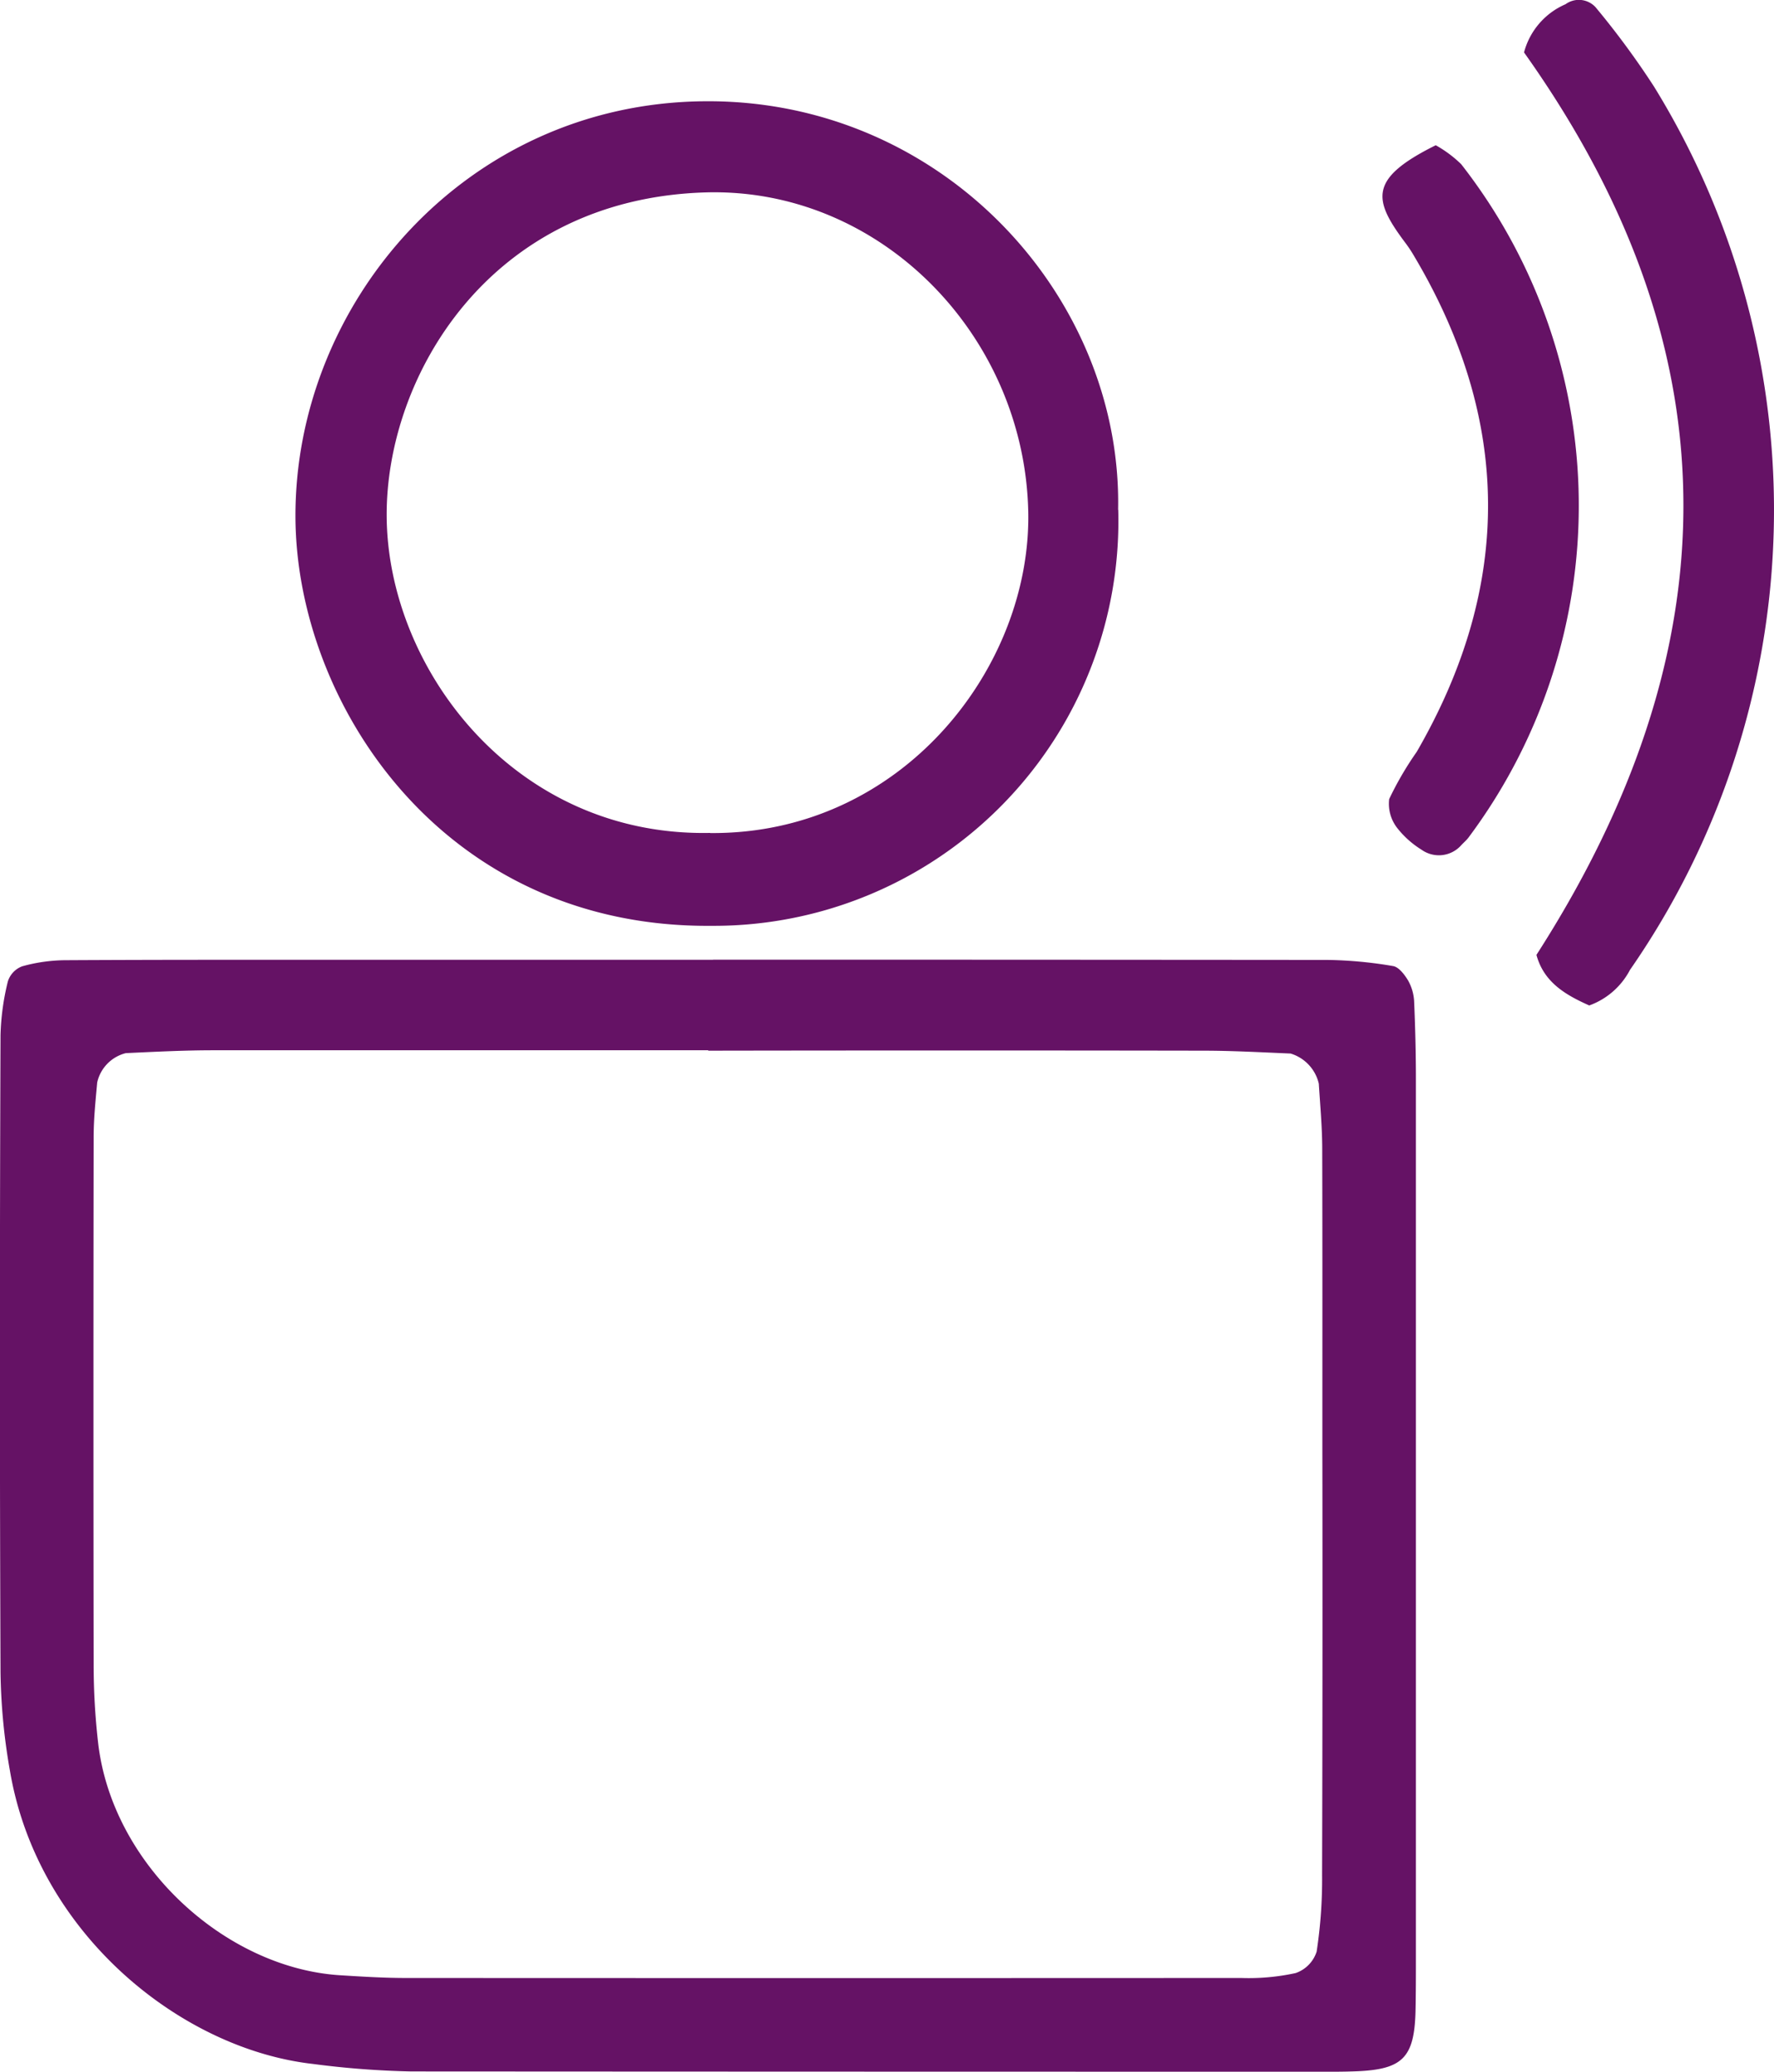
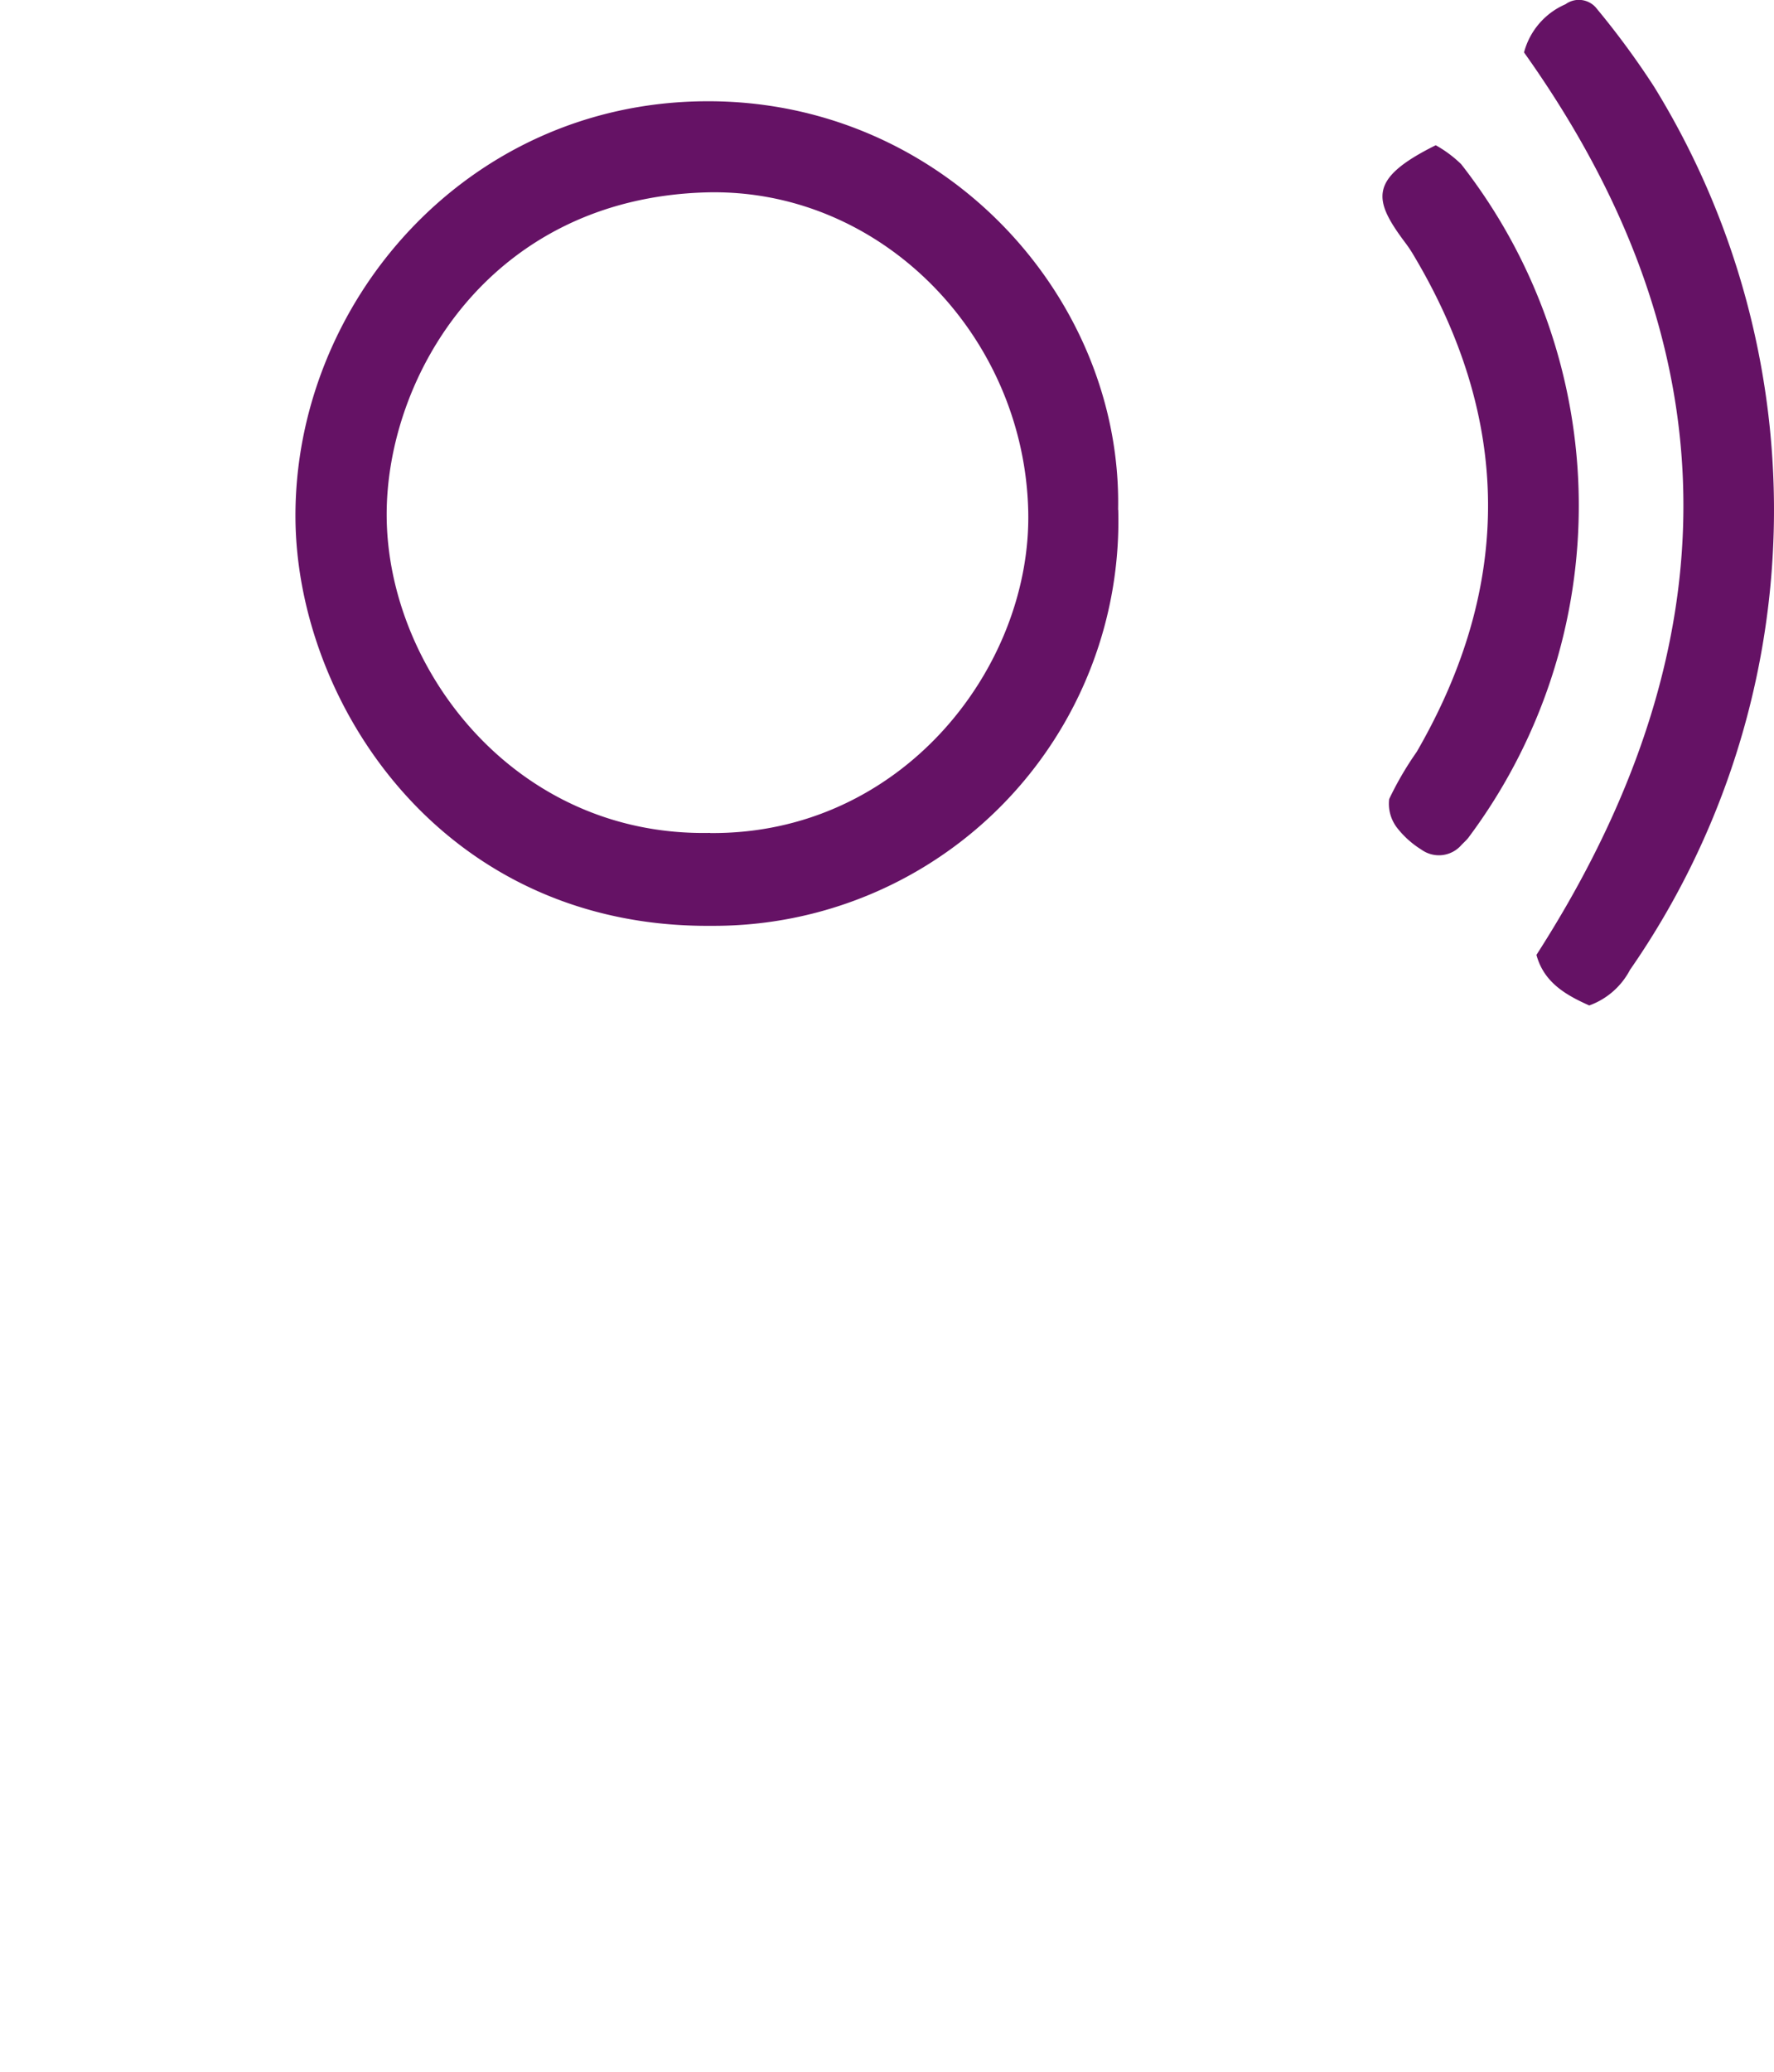
<svg xmlns="http://www.w3.org/2000/svg" width="130.1" height="151.837" viewBox="0 0 130.1 151.837">
  <g id="INBOUND_VOICE-White" data-name="INBOUND VOICE-White" transform="translate(-34.962 -24.078)">
-     <path id="Path_1394" data-name="Path 1394" d="M87.24,94.41q22.56,0,45.11.02a30.8,30.8,0,0,1,4.78.45c.42.07.84.63,1.1,1.06a3.478,3.478,0,0,1,.44,1.52c.08,1.88.13,3.76.13,5.63v64.44c0,1.34,0,2.69-.03,4.03-.1,3.34-.97,4.19-4.37,4.32-.54.02-1.07.03-1.61.03q-33.825,0-67.66-.02a64.784,64.784,0,0,1-7.22-.55c-9.72-1.1-20.21-9.59-22.22-21.49a44.541,44.541,0,0,1-.69-7.19q-.09-23.355,0-46.72A18.146,18.146,0,0,1,35.54,96a1.748,1.748,0,0,1,1.04-1.1,12.06,12.06,0,0,1,3.16-.45c7.25-.04,14.5-.03,21.75-.03H87.27Zm-.34,6.64H50.63c-2.15,0-4.29.11-6.44.21a2.859,2.859,0,0,0-2.1,2.15c-.12,1.33-.26,2.67-.26,4.01q-.03,19.35,0,38.69a50.46,50.46,0,0,0,.32,5.63c1,9,9.33,16.57,17.75,17.1,1.61.1,3.22.2,4.83.2q30.63.015,61.26,0a16.077,16.077,0,0,0,3.99-.36,2.454,2.454,0,0,0,1.54-1.57,34.919,34.919,0,0,0,.4-5.6q.045-15.72.02-31.43c0-7.25.01-14.51-.01-21.76,0-1.61-.15-3.21-.25-4.82a3.015,3.015,0,0,0-2.07-2.21c-2.14-.09-4.29-.21-6.44-.21q-18.135-.03-36.27,0Z" fill="#651265" />
    <path id="Path_1395" data-name="Path 1395" d="M116.97,61.44A29.67,29.67,0,0,1,87.16,91.93c-19.74.18-30.45-16.32-30.53-29.9C56.54,46.41,69.01,31.68,86.56,31.5c17.48-.19,30.71,14.29,30.4,29.94ZM87.04,85.13c14.08.12,23.58-12.17,23.33-23.58-.29-12.91-10.85-23.75-23.68-23.37-15.87.48-23.43,13.54-23.37,23.72.06,11.19,9.4,23.52,23.73,23.22Z" fill="#651265" />
    <path id="Path_1396" data-name="Path 1396" d="M151.52,97.77c-1.72-.77-3.33-1.68-3.88-3.71,16.62-25.84,12.19-47.74-.91-66.14a5.325,5.325,0,0,1,3.04-3.53,1.663,1.663,0,0,1,2.2.21,60.532,60.532,0,0,1,4.29,5.82,59.087,59.087,0,0,1-1.76,64.74,5.467,5.467,0,0,1-2.97,2.6Z" fill="#651265" />
    <path id="Path_1397" data-name="Path 1397" d="M140.25,34.72a8.825,8.825,0,0,1,1.87,1.39,40.617,40.617,0,0,1,.53,49.36c-.16.21-.37.38-.55.58a2.191,2.191,0,0,1-2.89.3,6.832,6.832,0,0,1-1.78-1.59,2.882,2.882,0,0,1-.59-2.12,23.79,23.79,0,0,1,2.02-3.46q10.62-18.36-.32-36.55c-.14-.23-.29-.45-.45-.67-2.43-3.22-2.83-4.76,2.17-7.24Z" fill="#651265" />
  </g>
</svg>